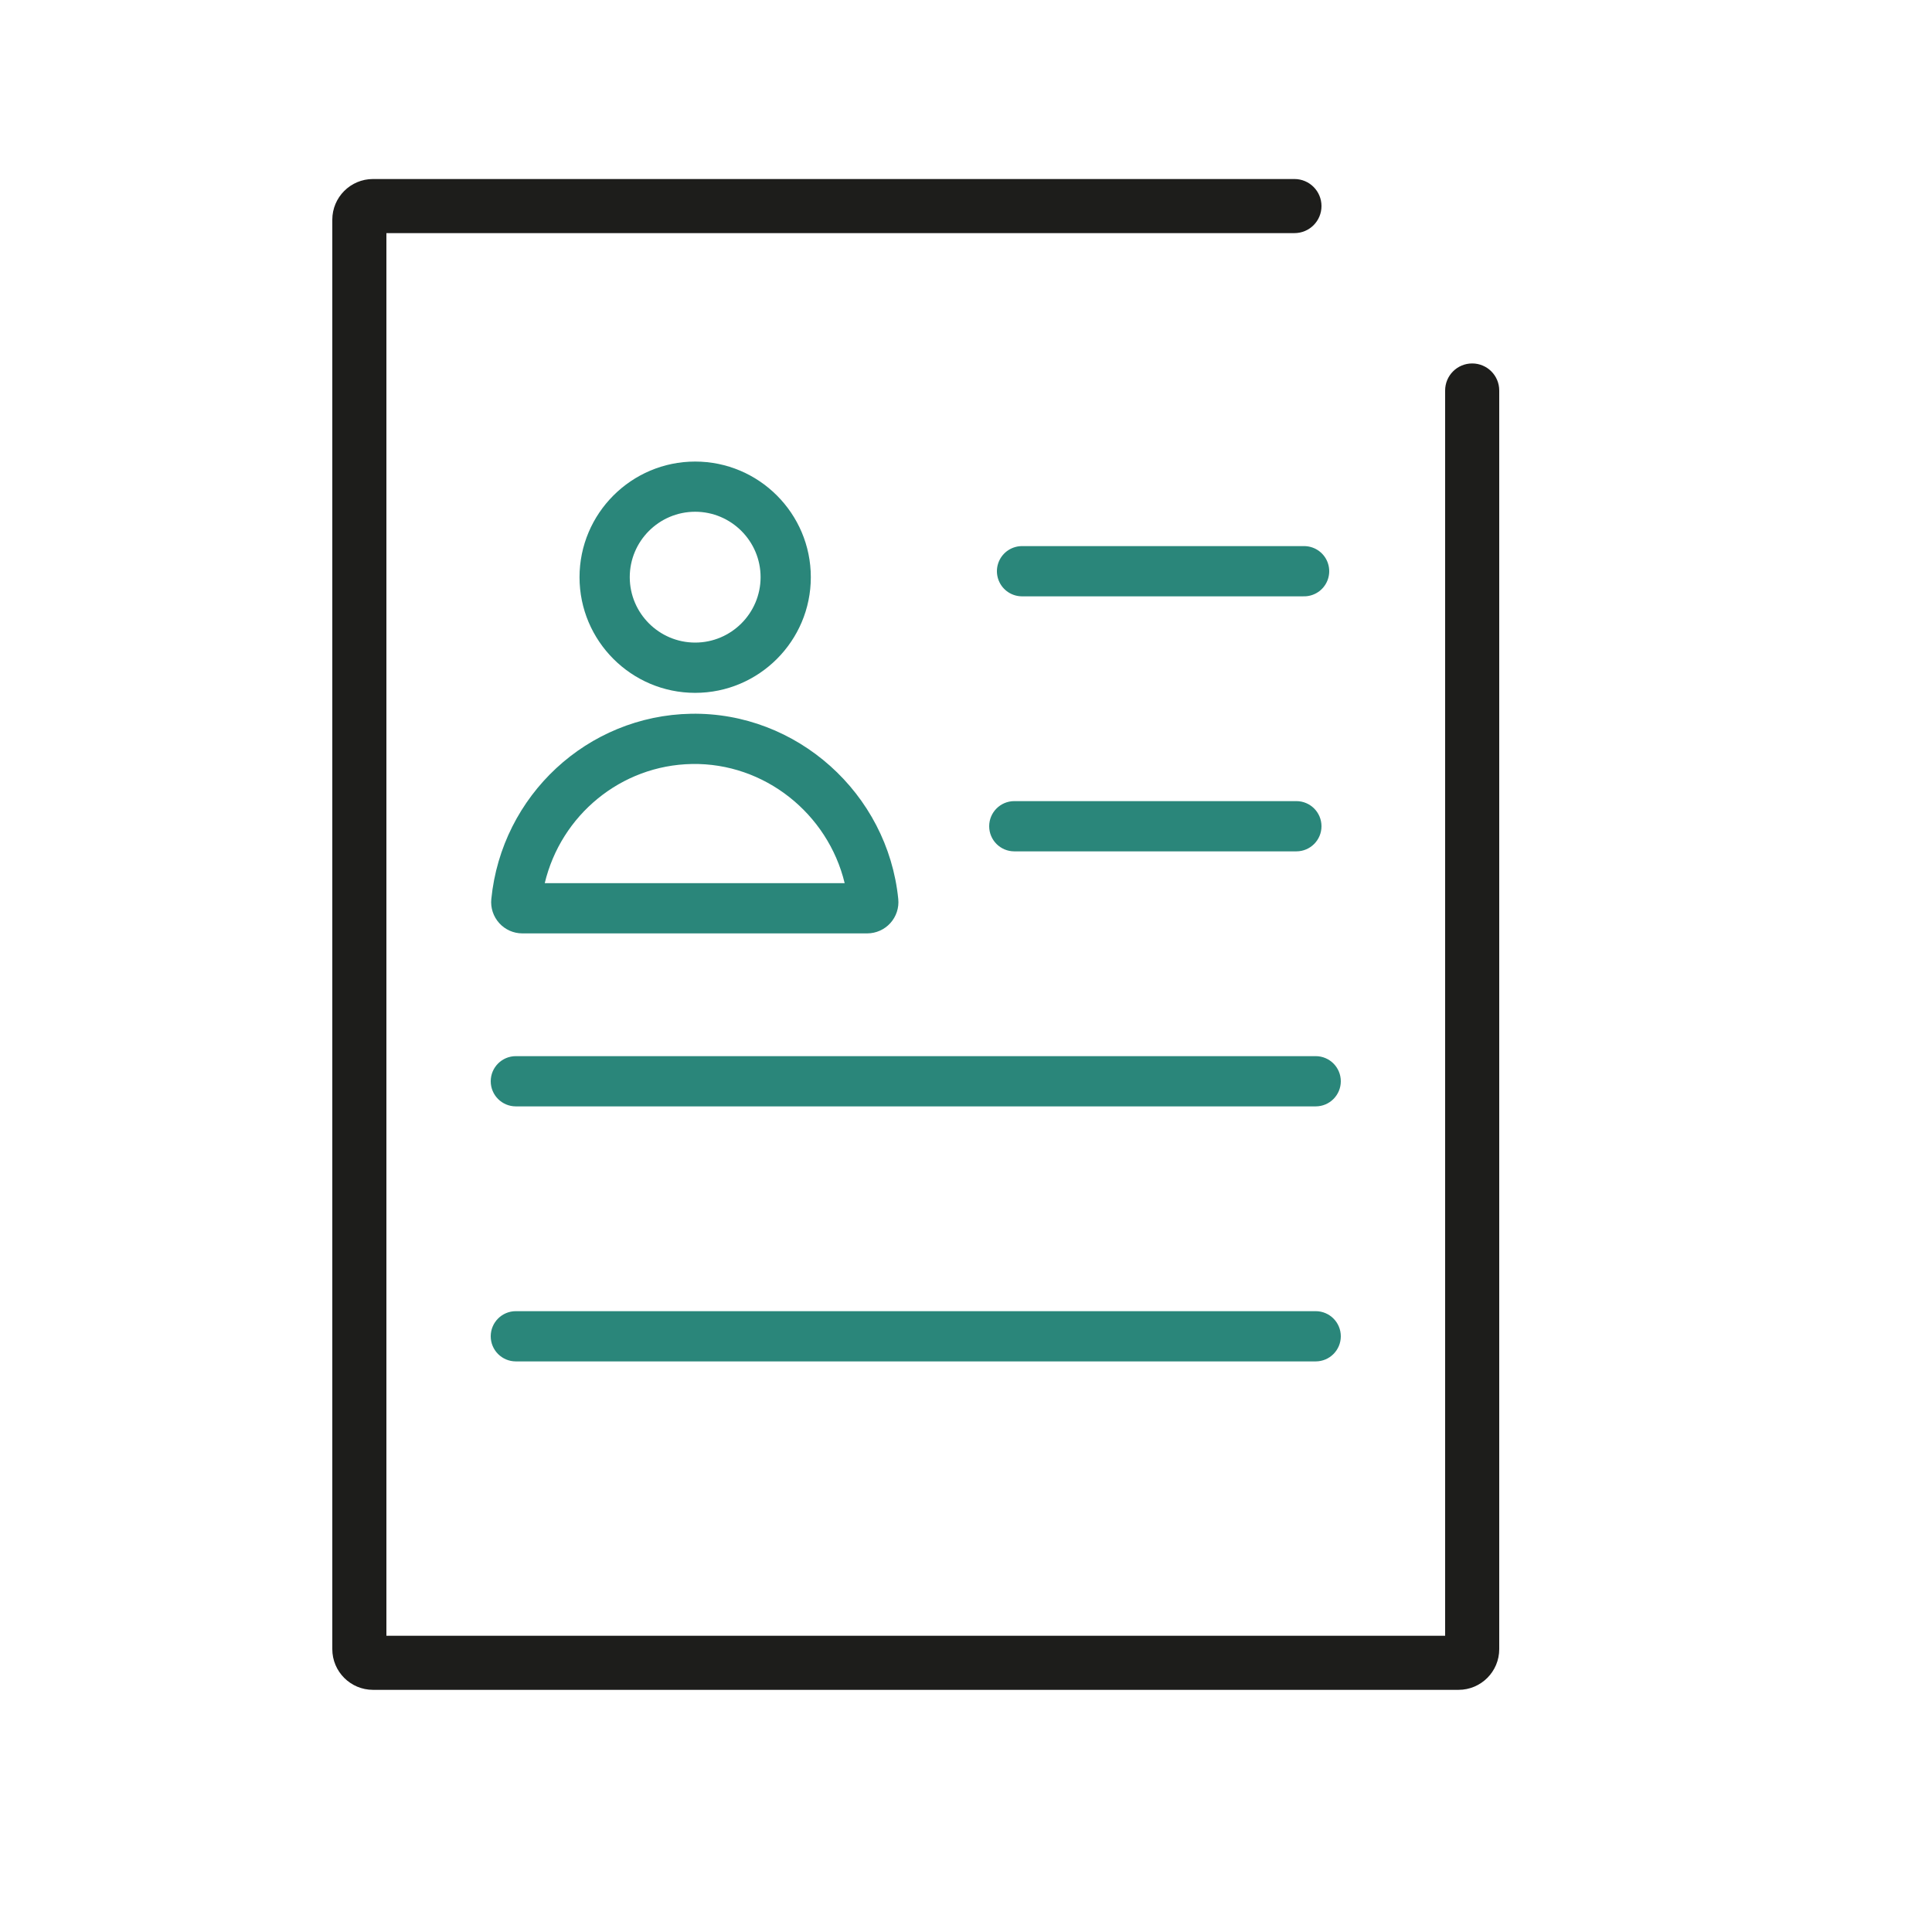
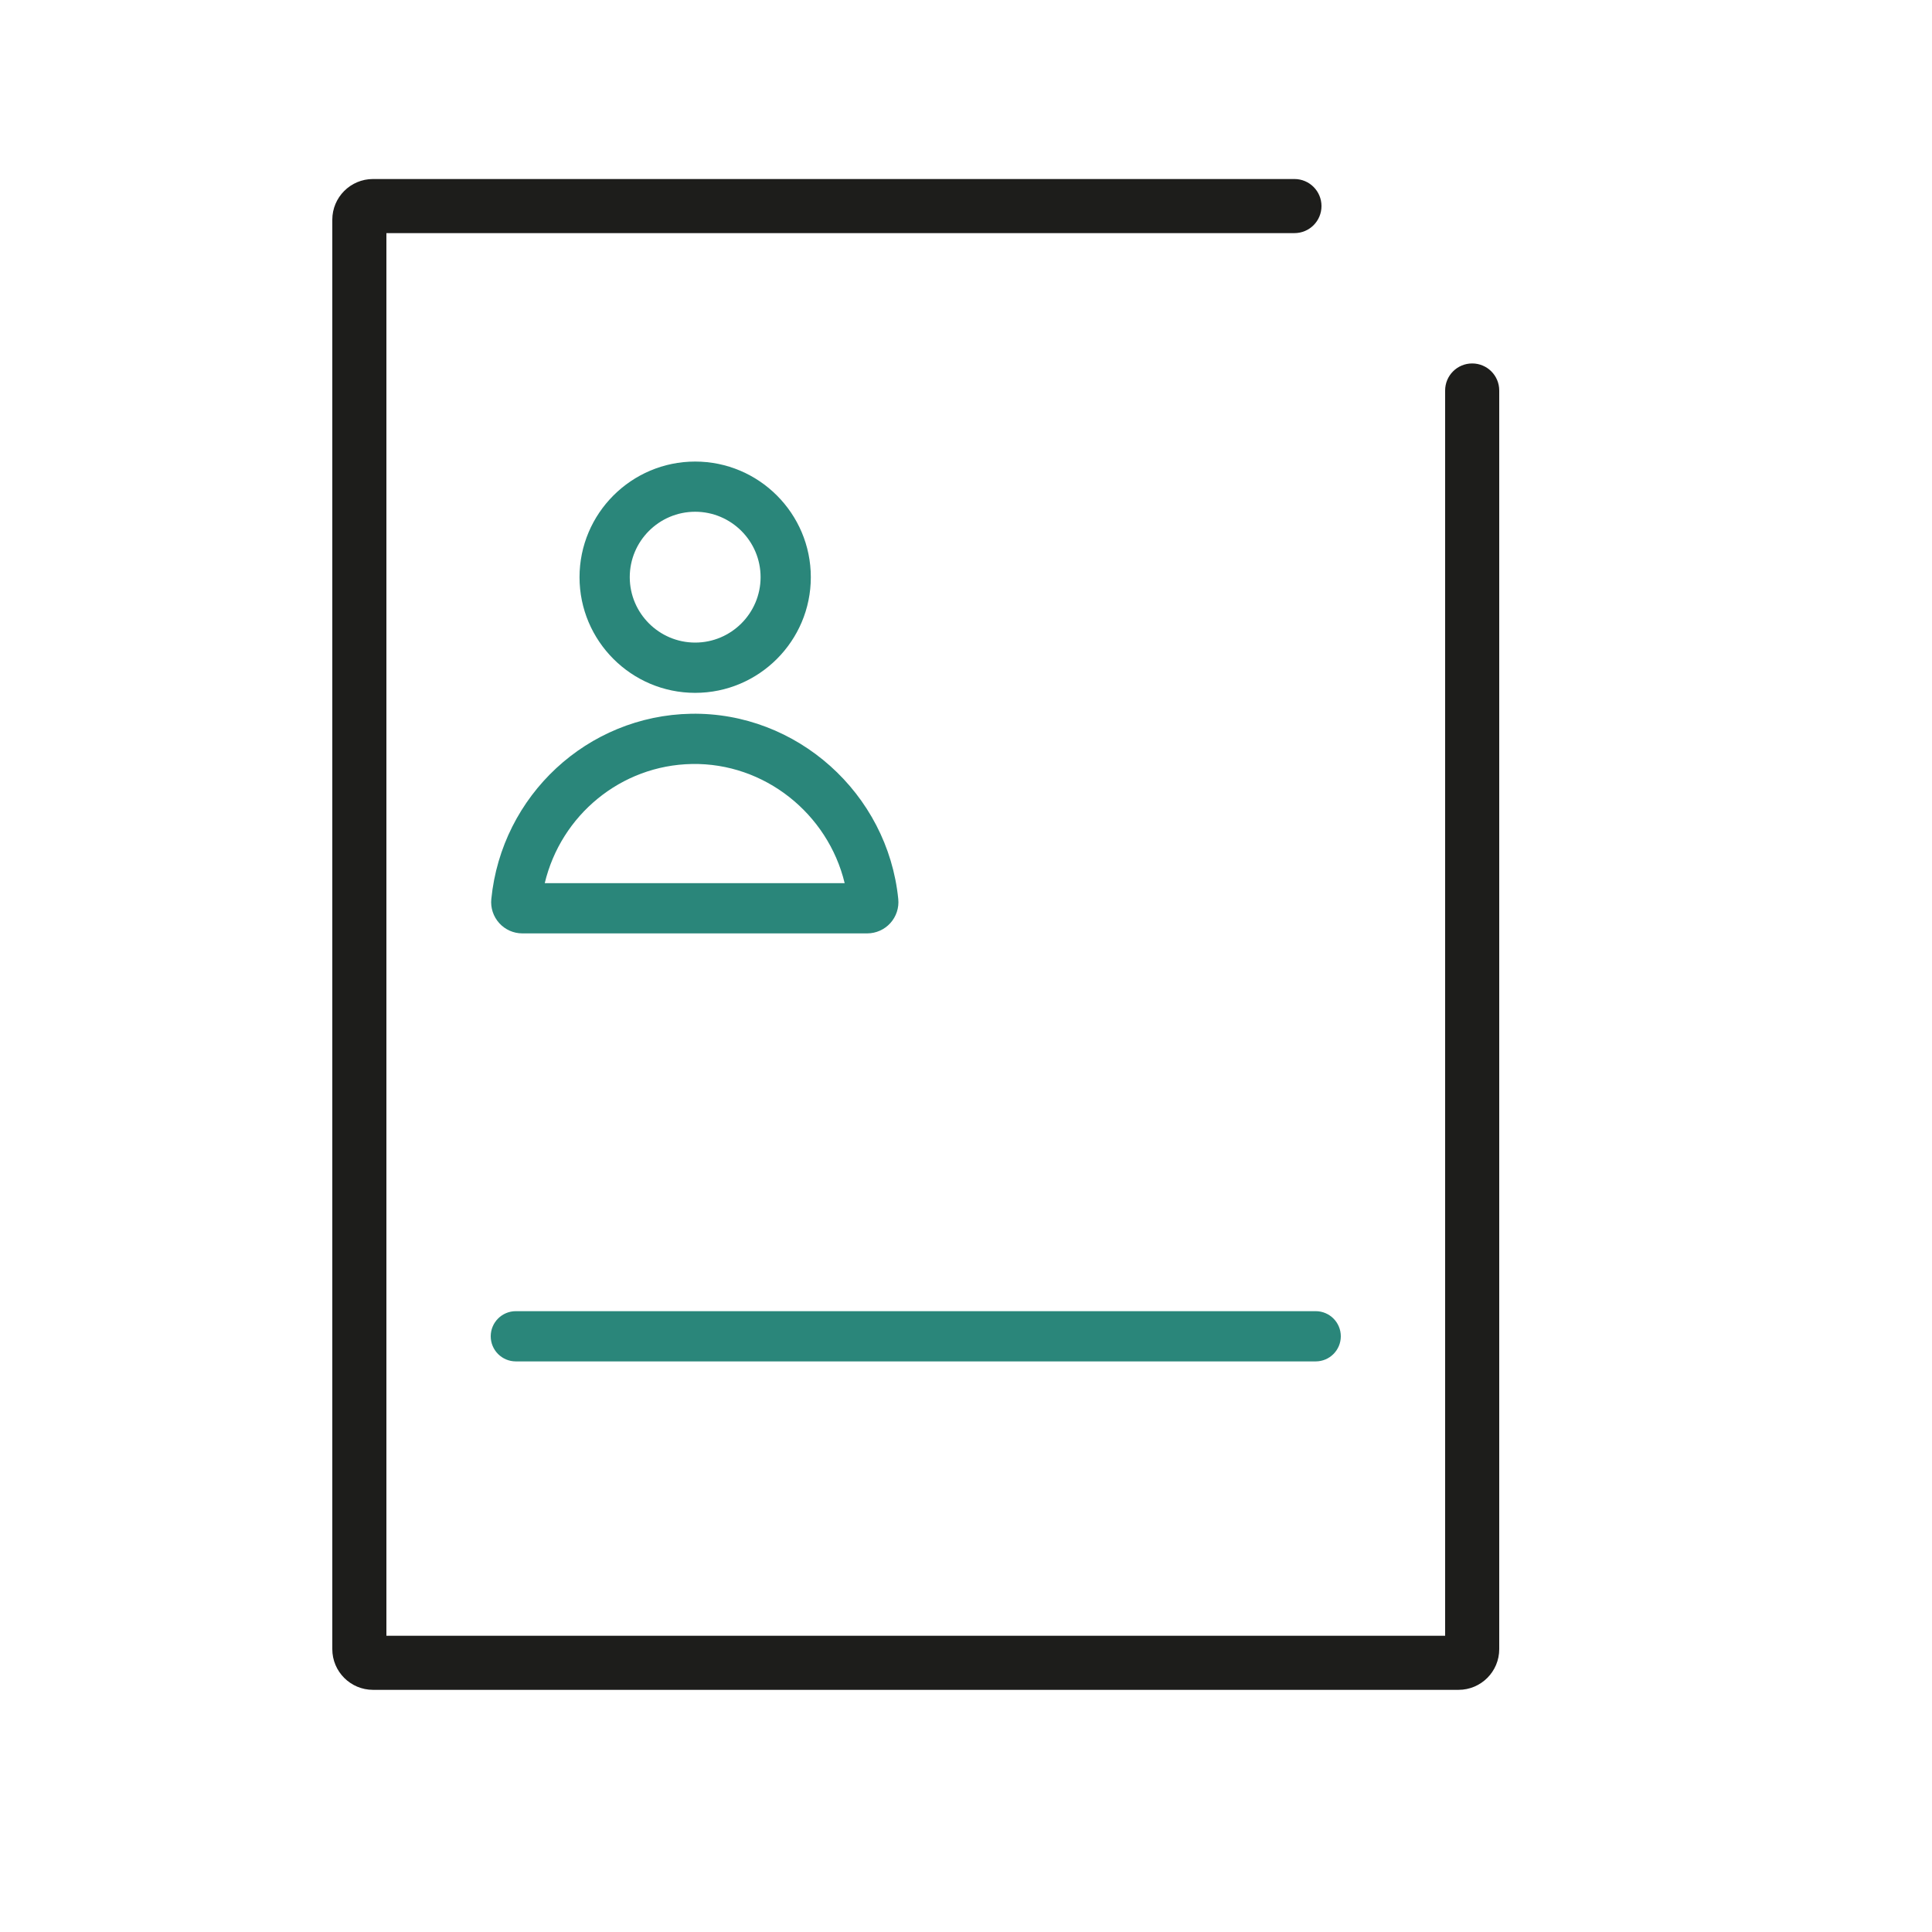
<svg xmlns="http://www.w3.org/2000/svg" id="uuid-6a1f1ead-43c8-4df7-89b5-84aa517346ea" viewBox="0 0 500 500">
  <path d="M377.47,437.33H96.53c-5.81,0-10.53-4.72-10.53-10.53V56.86c0-5.81,4.72-10.53,10.53-10.53h238.47c3.87,0,7,3.13,7,7s-3.13,7-7,7H100v363h274V101.06c0-3.87,3.13-7,7-7s7,3.13,7,7v325.74c0,5.81-4.72,10.53-10.53,10.53Z" style="fill:#1d1d1b; stroke-width:0px;" />
  <path d="M179.91,179.31c-16.51,0-29.93-13.43-29.93-29.93s13.43-29.93,29.93-29.93,29.93,13.43,29.93,29.93-13.43,29.93-29.93,29.93ZM179.91,132.44c-9.34,0-16.93,7.6-16.93,16.93s7.6,16.93,16.93,16.93,16.93-7.6,16.93-16.93-7.6-16.93-16.93-16.93Z" style="fill:#2a867a; stroke-width:0px;" />
  <path d="M224.43,241.56h-89.25c-2.28,0-4.46-.97-5.98-2.66-1.53-1.69-2.28-3.96-2.05-6.22,2.68-26.86,24.91-47.48,51.7-47.96,27.32-.48,50.87,20.57,53.62,47.95h0c.23,2.27-.52,4.54-2.05,6.23-1.53,1.69-3.71,2.66-5.98,2.66ZM219.52,233.96s0,0,0,0ZM140.99,228.56h77.61c-4.34-18-20.76-31.18-39.53-30.84-18.37.33-33.89,13.24-38.09,30.84Z" style="fill:#2a867a; stroke-width:0px;" />
-   <path d="M340.5,286.33h-207c-3.59,0-6.5-2.91-6.5-6.5s2.91-6.5,6.5-6.5h207c3.59,0,6.5,2.91,6.5,6.5s-2.91,6.5-6.5,6.5Z" style="fill:#2a867a; stroke-width:0px;" />
  <path d="M340.5,352.33h-207c-3.59,0-6.5-2.91-6.5-6.5s2.91-6.5,6.5-6.5h207c3.59,0,6.5,2.91,6.5,6.5s-2.91,6.5-6.5,6.5Z" style="fill:#2a867a; stroke-width:0px;" />
-   <path d="M335.5,220.33h-73c-3.59,0-6.5-2.91-6.5-6.5s2.91-6.5,6.5-6.5h73c3.59,0,6.5,2.91,6.5,6.5s-2.91,6.5-6.5,6.5Z" style="fill:#2a867a; stroke-width:0px;" />
-   <line x1="264.5" y1="147.83" x2="337.5" y2="147.83" style="fill:none; stroke:#2a867a; stroke-linecap:round; stroke-miterlimit:10; stroke-width:13px;" />
</svg>